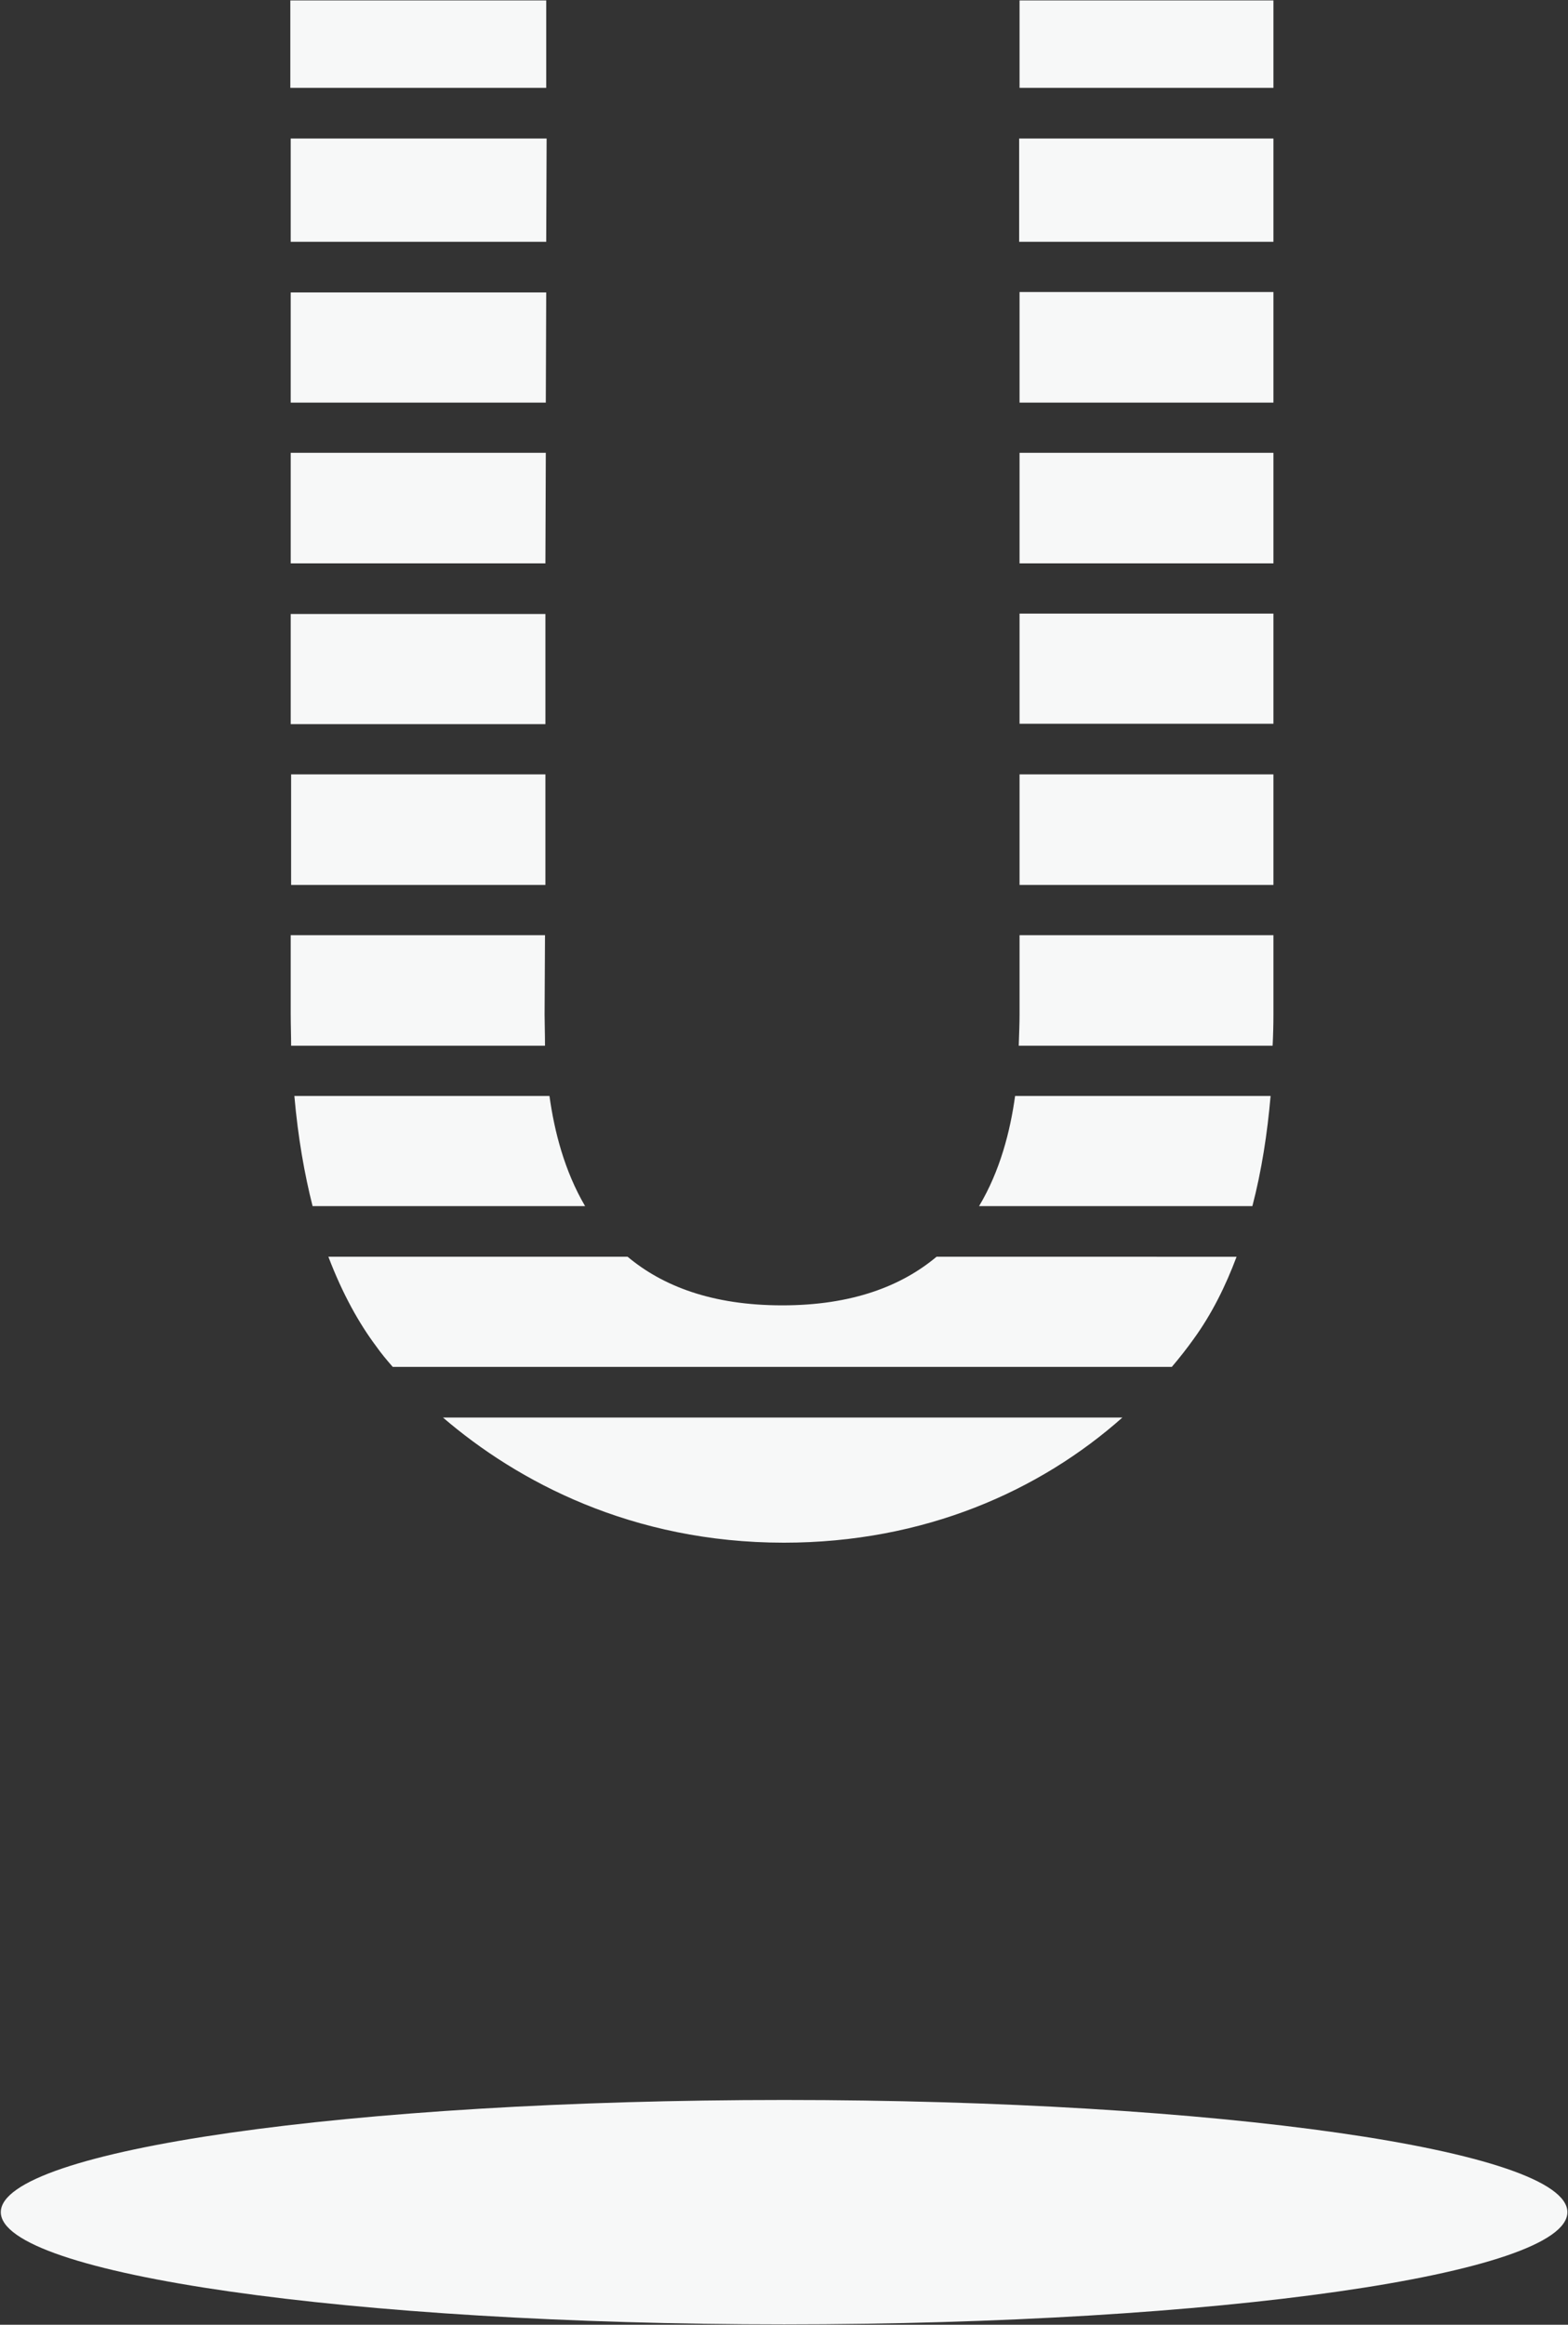
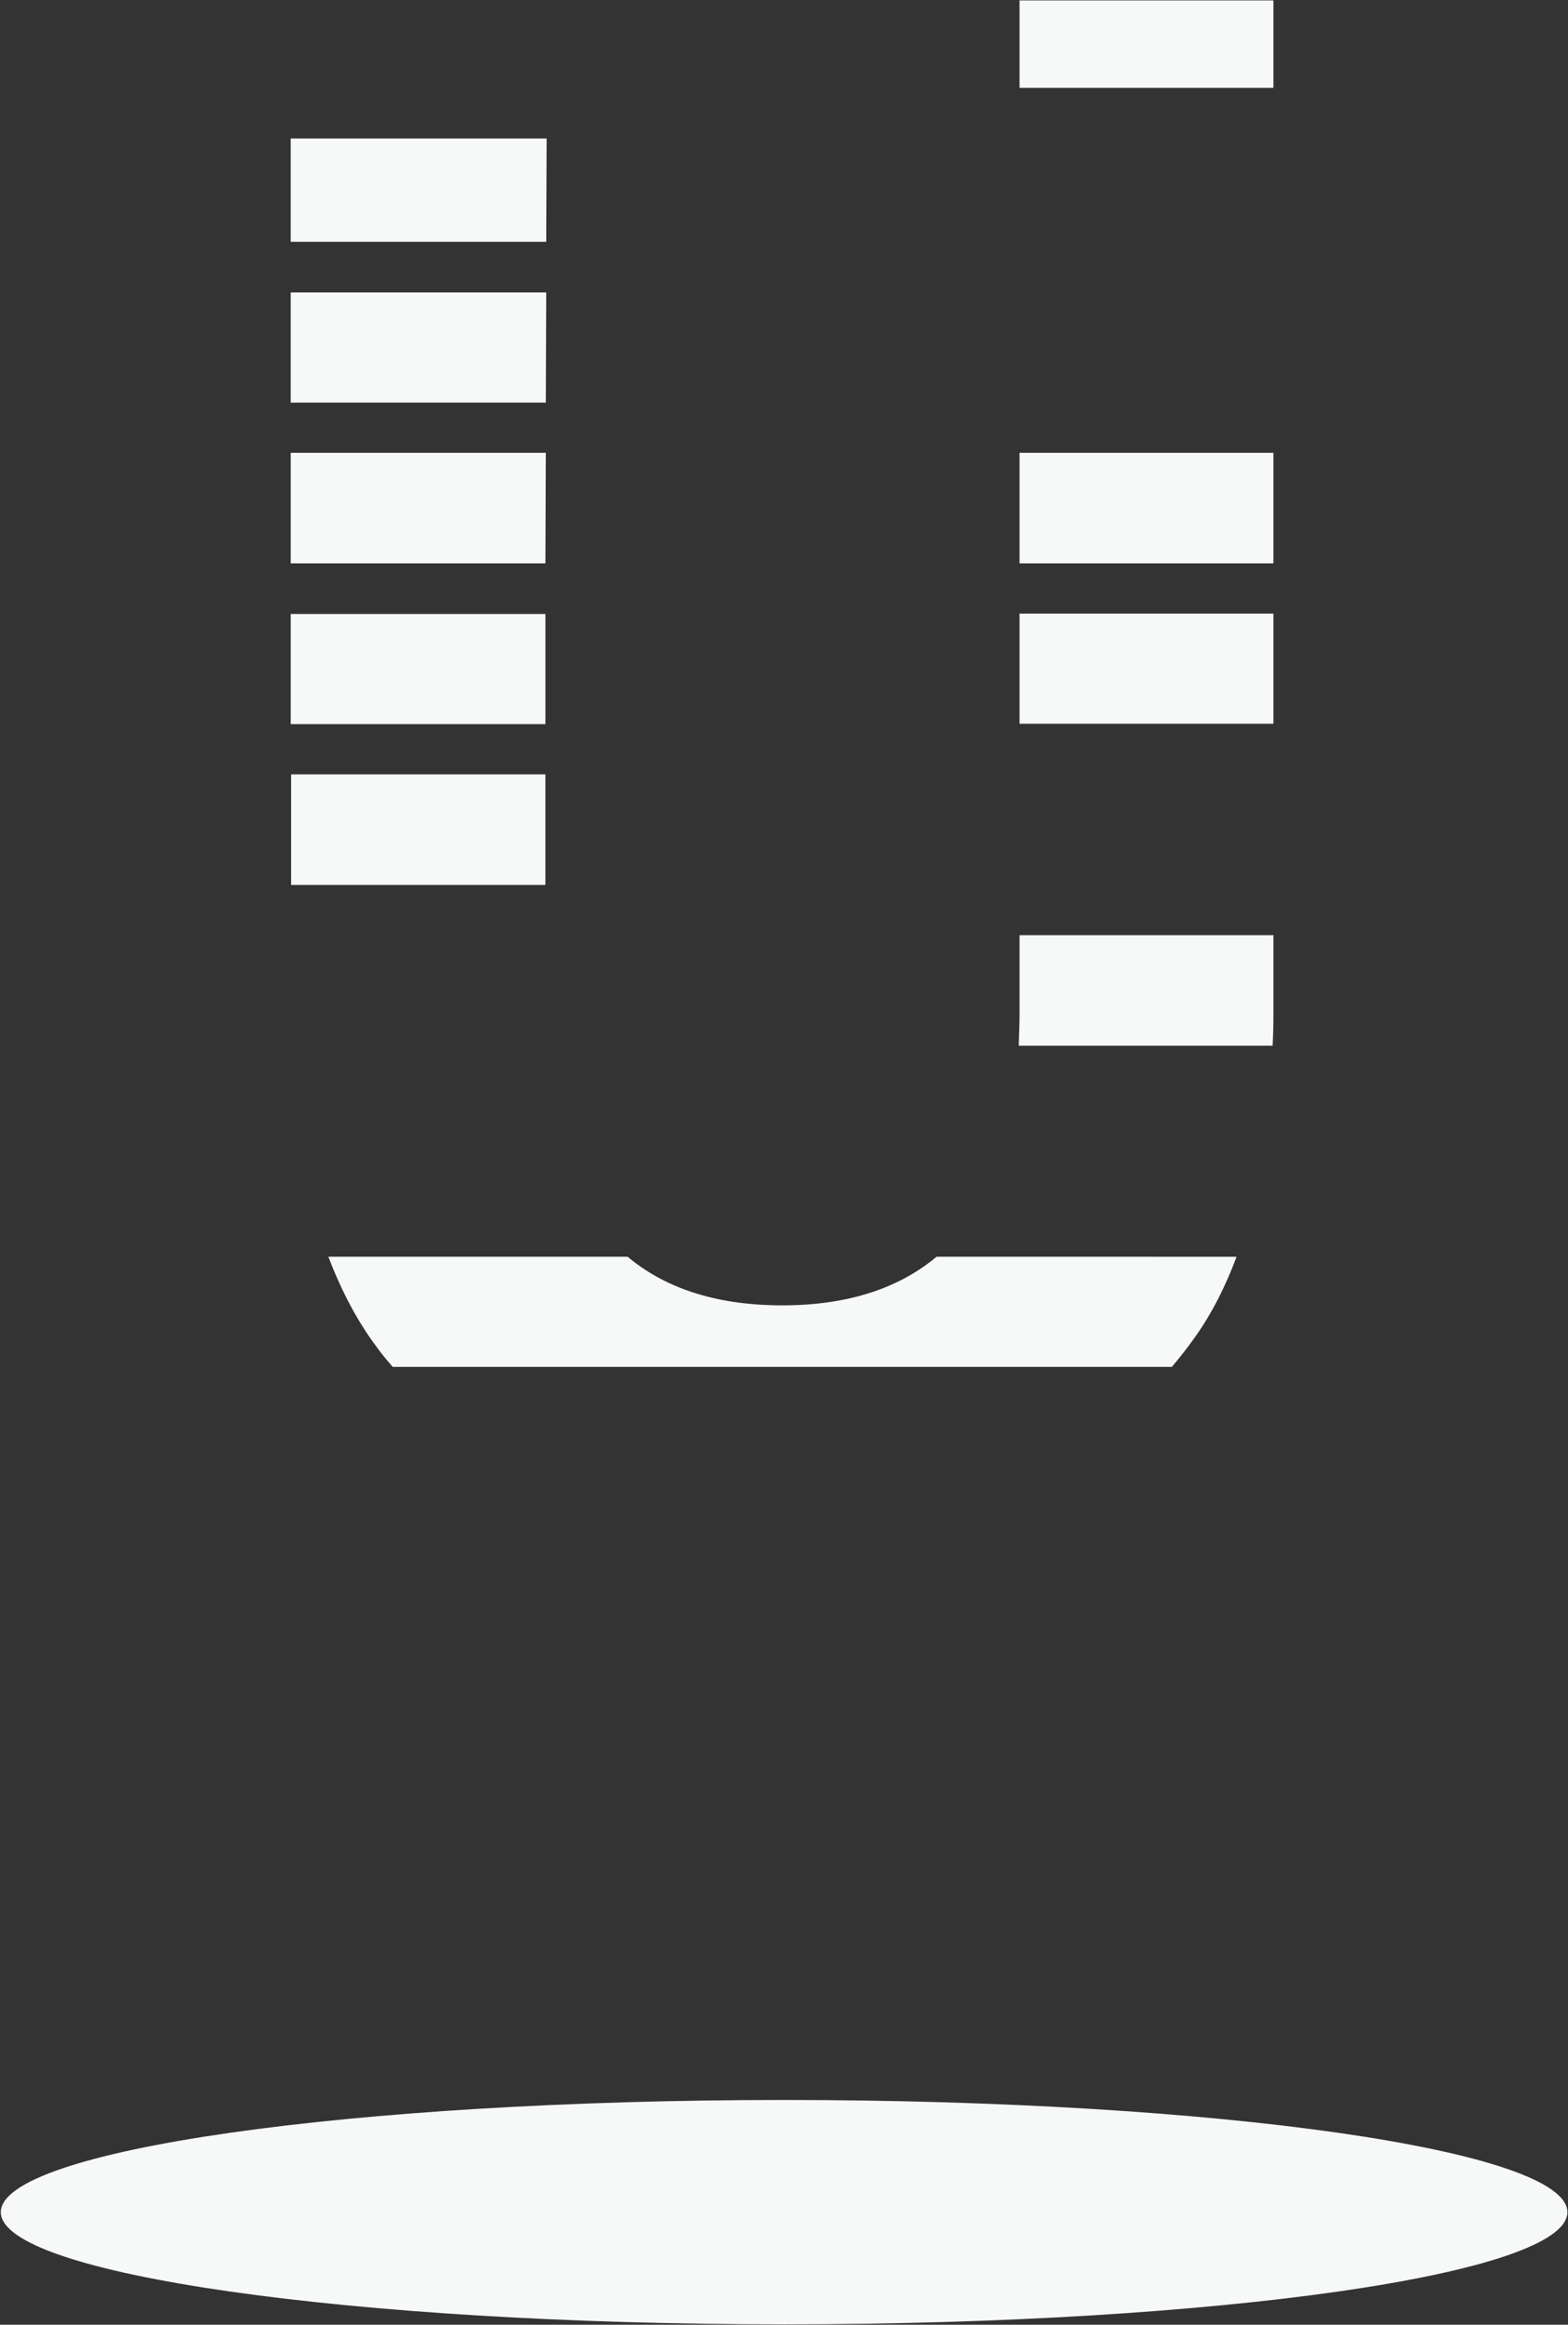
<svg xmlns="http://www.w3.org/2000/svg" version="1.2" viewBox="0 0 1549 2296" width="1549" height="2296">
  <rect x="0" y="0" width="1549" height="2296" fill="#333333" stroke="none" />
  <title>3436</title>
  <style>
		.s0 { fill: #f7f8f8 } 
	</style>
  <path fill-rule="evenodd" class="s0" d="m1258 0.4v86.4h-250.8v-86.4zm-970.8 556v-109.2h252l-0.4 109.2zm251.6 50v108.8h-251.6v-108.8z" />
  <path fill-rule="evenodd" class="s0" d="m287.2 397.6v-108.8h252.4l-0.4 108.8zm252.8-260.8l-0.4 102h-252.4v-102zm-1.2 628v109.2h-251.2v-109.2z" />
  <path fill-rule="evenodd" class="s0" d="m1007.2 923.6v78.4c0 8.4-0.4 18.4-0.8 30.8h250.8q0.8-15.6 0.8-30.8v-78.4zm-82 317.6c-34.4 28.8-83.2 48-152.4 48-69.6 0-118.4-19.2-152.8-48h-295.6c14 36.8 30.4 66 47.2 88.4 4.8 6.8 10.4 13.6 16.4 20.4h769.6q11.6-13.6 21.6-27.6c18-24.8 31.6-52.4 42.4-81.2z" />
-   <path fill-rule="evenodd" class="s0" d="m538 1002l0.4-78.4h-251.2v78.4c0 10.4 0.4 20.8 0.4 30.8h250.8c0-12.4-0.4-22.4-0.4-30.8zm40 189.2c-20.4-34.8-30.4-74-35.2-108.8h-252c3.6 41.2 10 77.2 18 108.8zm428.8-1054.4v102h251.2v-102zm-720-136.4v86.4h252.8v-86.4zm150.8 1399.6c73.6 63.2 186.8 123.6 336.8 123.6 138.8 0 252.8-51.2 334.4-123.6z" />
-   <path fill-rule="evenodd" class="s0" d="m1007.2 288.4v109.2h250.8v-109.2zm0 476.4v109.2h250.8v-109.2zm-4.4 317.6c-4.8 34.8-14.8 74-35.6 108.8h270c9.2-35.2 14.8-72 18-108.8z" />
  <path fill-rule="evenodd" class="s0" d="m1007.2 606v108.8h250.8v-108.8zm0-158.8v109.2h250.8v-109.2z" />
  <path fill-rule="evenodd" class="s0" d="m774.6 2295.6c-427.9 0-773.8-49.5-773.8-110.8 0-61.3 345.9-110.8 773.8-110.8 427.9 0 773.8 49.5 773.8 110.8 0 61.3-345.9 110.8-773.8 110.8z" />
</svg>